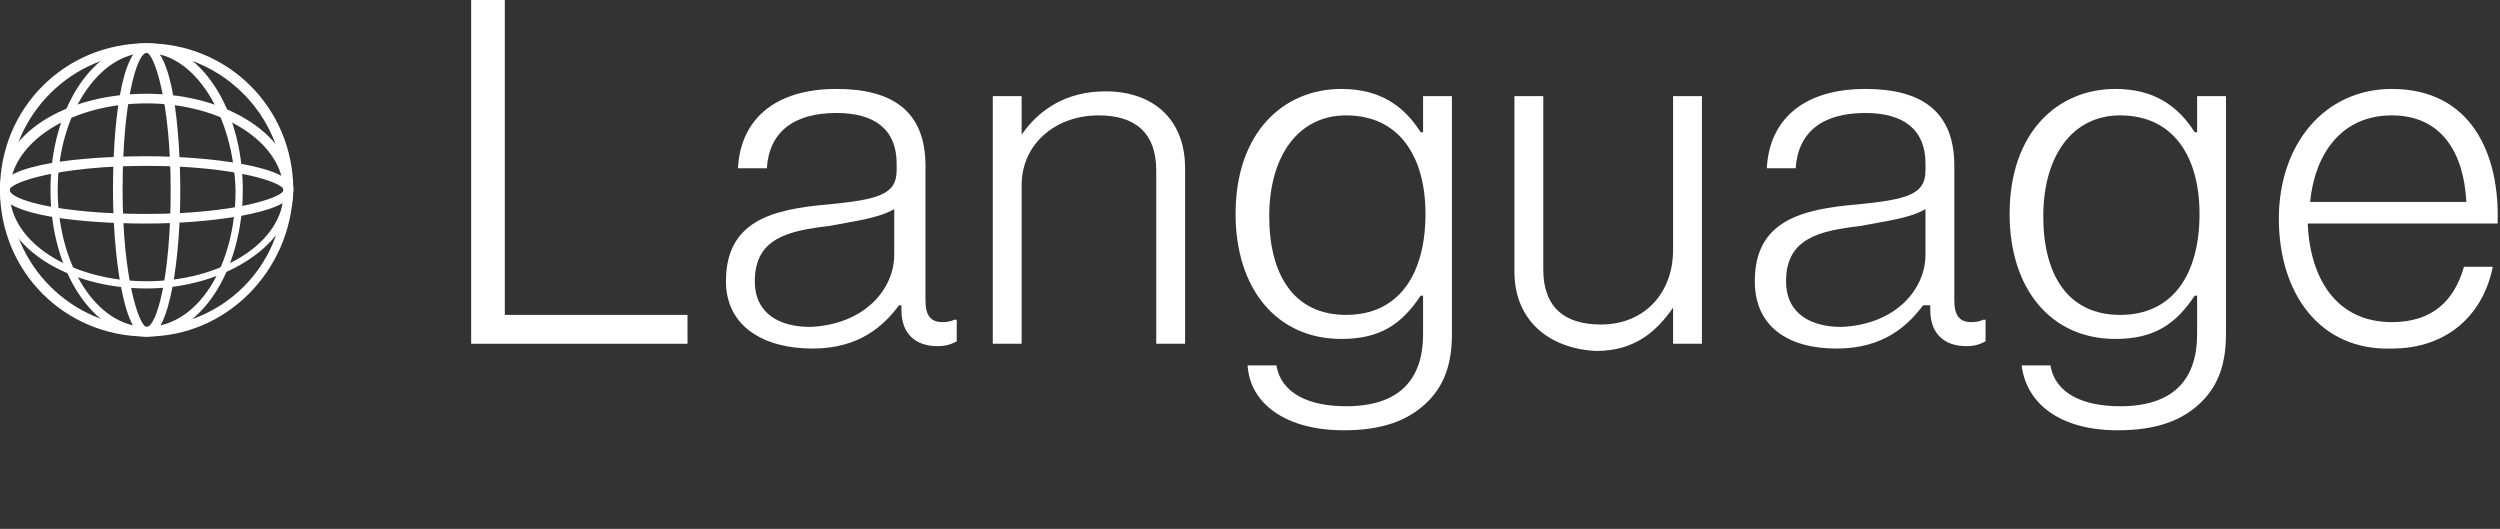
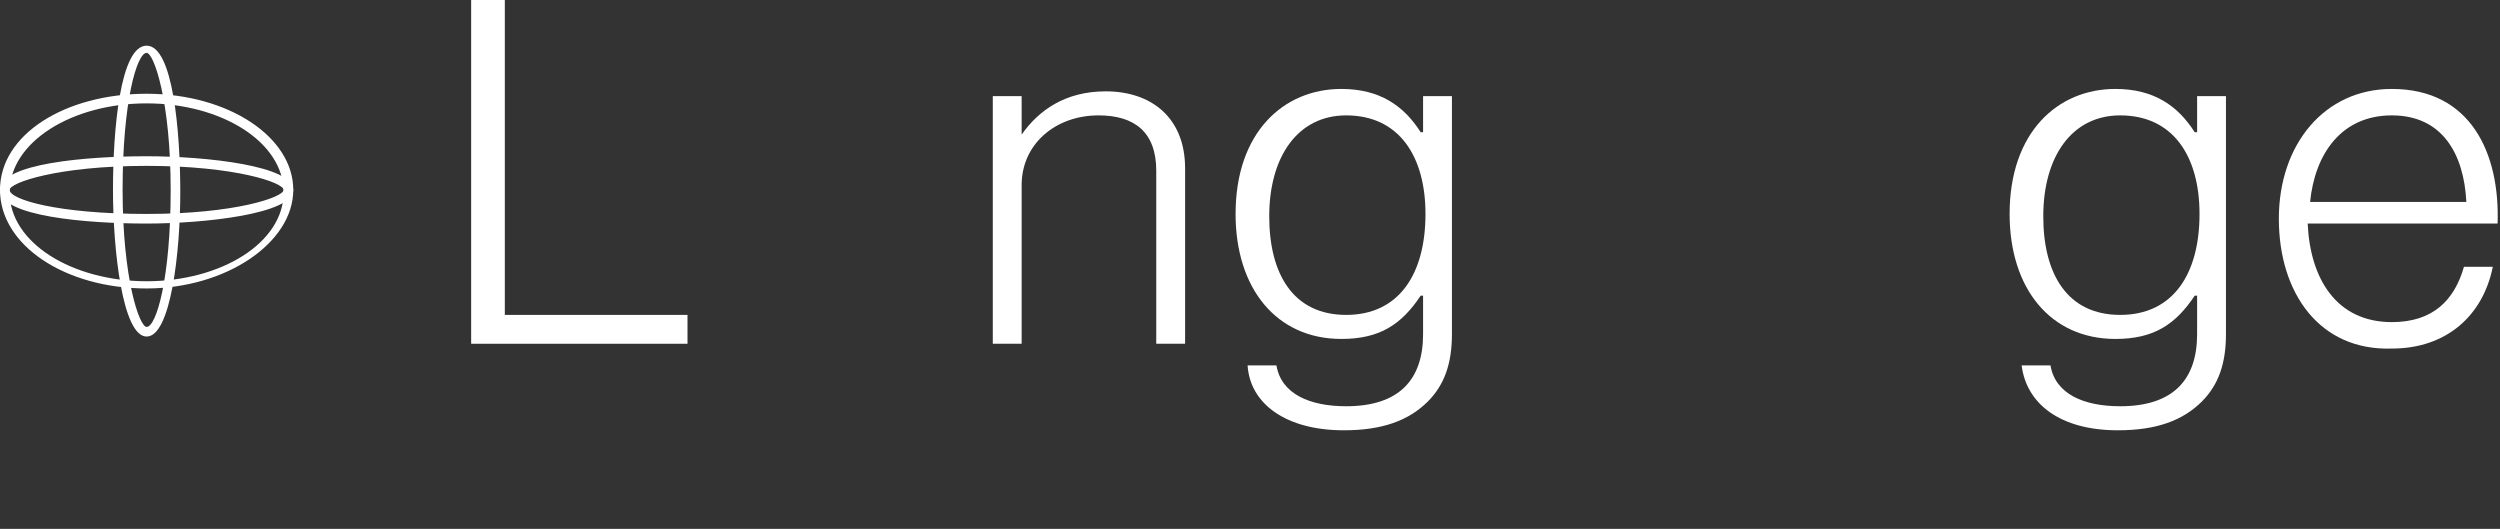
<svg xmlns="http://www.w3.org/2000/svg" version="1.1" id="_レイヤー_2" x="0px" y="0px" viewBox="0 0 104 22" style="enable-background:new 0 0 104 22;" xml:space="preserve">
  <rect x="0" y="0" width="104" height="22" fill="#333333" stroke="none" />
  <style type="text/css">
	.st0{fill:#FFFFFF;}
</style>
  <g id="_レイヤー_1-2">
    <g>
      <path class="st0" d="M19.7,0H21v13.1h7.6v1.2h-9V0z" />
-       <path class="st0" d="M30.2,11.7c0-2.5,1.9-3,4.3-3.2c2-0.2,2.8-0.4,2.8-1.4V6.8c0-1.4-0.9-2.1-2.5-2.1c-1.8,0-2.8,0.8-2.9,2.3    h-1.2c0.1-2,1.5-3.3,4.1-3.3c2.3,0,3.7,0.9,3.7,3.2v5.6c0,0.6,0.2,0.9,0.7,0.9c0.1,0,0.3,0,0.5-0.1h0.1v0.9    c-0.2,0.1-0.4,0.2-0.8,0.2c-0.9,0-1.5-0.5-1.5-1.5v-0.2h-0.1c-0.6,0.8-1.6,1.8-3.6,1.8S30.2,13.6,30.2,11.7z M37.2,10.6V8.7    c-0.7,0.4-1.7,0.5-2.7,0.7c-1.7,0.2-3.1,0.5-3.1,2.3c0,1.4,1.1,1.9,2.3,1.9C36,13.5,37.2,12,37.2,10.6z" />
      <path class="st0" d="M41.3,4h1.2v1.6h0c0.7-1,1.8-1.8,3.5-1.8c1.9,0,3.3,1.1,3.3,3.2v7.3h-1.2V7.1c0-1.6-0.9-2.3-2.4-2.3    c-1.8,0-3.2,1.2-3.2,2.9v6.6h-1.2C41.3,14.3,41.3,4,41.3,4z" />
      <path class="st0" d="M51.9,15.2h1.2c0.2,1.2,1.4,1.7,2.9,1.7c2.2,0,3.2-1.1,3.2-3v-1.6h-0.1c-0.8,1.2-1.7,1.8-3.3,1.8    c-2.7,0-4.4-2.1-4.4-5.2c0-3.4,2-5.2,4.4-5.2c1.6,0,2.6,0.7,3.3,1.8h0.1V4h1.2v9.9c0,1.2-0.3,2.1-1,2.8c-0.8,0.8-1.9,1.2-3.5,1.2    C53.5,17.9,52,16.8,51.9,15.2z M59.3,8.9c0-2.4-1.1-4.1-3.3-4.1c-2,0-3.2,1.7-3.2,4.2c0,2.4,1,4.1,3.2,4.1    C58.2,13.1,59.3,11.4,59.3,8.9z" />
-       <path class="st0" d="M63,11.3V4h1.2v7.2c0,1.6,0.9,2.3,2.4,2.3c1.8,0,3-1.3,3-3.1V4h1.2v10.3h-1.2v-1.5h0c-0.7,1-1.6,1.8-3.2,1.8    C64.4,14.5,63,13.3,63,11.3z" />
-       <path class="st0" d="M73,11.7c0-2.5,1.9-3,4.3-3.2c2-0.2,2.8-0.4,2.8-1.4V6.8c0-1.4-0.9-2.1-2.5-2.1c-1.8,0-2.8,0.8-2.9,2.3h-1.2    c0.1-2,1.5-3.3,4.1-3.3c2.3,0,3.7,0.9,3.7,3.2v5.6c0,0.6,0.2,0.9,0.7,0.9c0.1,0,0.3,0,0.5-0.1h0.1v0.9c-0.2,0.1-0.4,0.2-0.8,0.2    c-0.9,0-1.5-0.5-1.5-1.5v-0.2H80c-0.6,0.8-1.6,1.8-3.6,1.8S73,13.6,73,11.7z M80.1,10.6V8.7c-0.7,0.4-1.7,0.5-2.7,0.7    c-1.7,0.2-3.1,0.5-3.1,2.3c0,1.4,1.1,1.9,2.3,1.9C78.9,13.5,80.1,12,80.1,10.6z" />
      <path class="st0" d="M84.1,15.2h1.2c0.2,1.2,1.4,1.7,2.9,1.7c2.2,0,3.2-1.1,3.2-3v-1.6h-0.1c-0.8,1.2-1.7,1.8-3.3,1.8    c-2.7,0-4.4-2.1-4.4-5.2c0-3.4,2-5.2,4.4-5.2c1.6,0,2.6,0.7,3.3,1.8h0.1V4h1.2v9.9c0,1.2-0.3,2.1-1,2.8c-0.8,0.8-1.9,1.2-3.5,1.2    C85.7,17.9,84.3,16.8,84.1,15.2z M91.5,8.9c0-2.4-1.1-4.1-3.3-4.1c-2,0-3.2,1.7-3.2,4.2c0,2.4,1,4.1,3.2,4.1    C90.4,13.1,91.5,11.4,91.5,8.9z" />
      <path class="st0" d="M94.8,9.1c0-3.1,1.9-5.4,4.7-5.4c3.3,0,4.5,2.7,4.4,5.6h-7.9c0.1,2.3,1.2,4.1,3.5,4.1c1.7,0,2.6-0.9,3-2.3    h1.2c-0.4,2-1.9,3.4-4.2,3.4C96.5,14.6,94.8,12.2,94.8,9.1z M102.6,8.4c-0.1-2-1-3.6-3.1-3.6s-3.2,1.6-3.4,3.6H102.6z" />
      <g>
-         <path class="st0" d="M6.1,14C2.7,14,0,11.3,0,7.9c0-3.4,2.7-6.1,6.1-6.1s6.1,2.7,6.1,6.1C12.1,11.3,9.4,14,6.1,14z M6.1,2.2     c-3.1,0-5.7,2.6-5.7,5.7c0,3.1,2.6,5.7,5.7,5.7s5.7-2.5,5.7-5.7C11.8,4.8,9.2,2.2,6.1,2.2z" />
-         <path class="st0" d="M6.1,14c-2.2,0-4-2.7-4-6.1c0-3.4,1.8-6.1,4-6.1s4,2.7,4,6.1C10.1,11.3,8.3,14,6.1,14z M6.1,2.2     c-2,0-3.7,2.6-3.7,5.7c0,3.1,1.6,5.7,3.7,5.7s3.7-2.5,3.7-5.7C9.7,4.8,8.1,2.2,6.1,2.2z" />
        <path class="st0" d="M6.1,14c-1,0-1.4-3.6-1.4-6.1S5,1.9,6.1,1.9s1.4,3.6,1.4,6.1S7.1,14,6.1,14z M6.1,2.2c-0.4,0-1,2-1,5.7     c0,3.7,0.7,5.7,1,5.7c0.4,0,1-2,1-5.7C7.1,4.2,6.4,2.2,6.1,2.2z" />
        <path class="st0" d="M6.1,12C2.7,12,0,10.2,0,7.9s2.7-4,6.1-4s6.1,1.8,6.1,4S9.4,12,6.1,12z M6.1,4.3c-3.1,0-5.7,1.6-5.7,3.7     s2.6,3.7,5.7,3.7s5.7-1.6,5.7-3.7S9.2,4.3,6.1,4.3z" />
        <path class="st0" d="M6.1,9.3C3.6,9.3,0,9,0,7.9s3.6-1.4,6.1-1.4s6.1,0.4,6.1,1.4S8.5,9.3,6.1,9.3z M6.1,6.9     c-3.7,0-5.7,0.7-5.7,1c0,0.4,2,1,5.7,1s5.7-0.7,5.7-1C11.8,7.6,9.8,6.9,6.1,6.9z" />
      </g>
    </g>
  </g>
</svg>